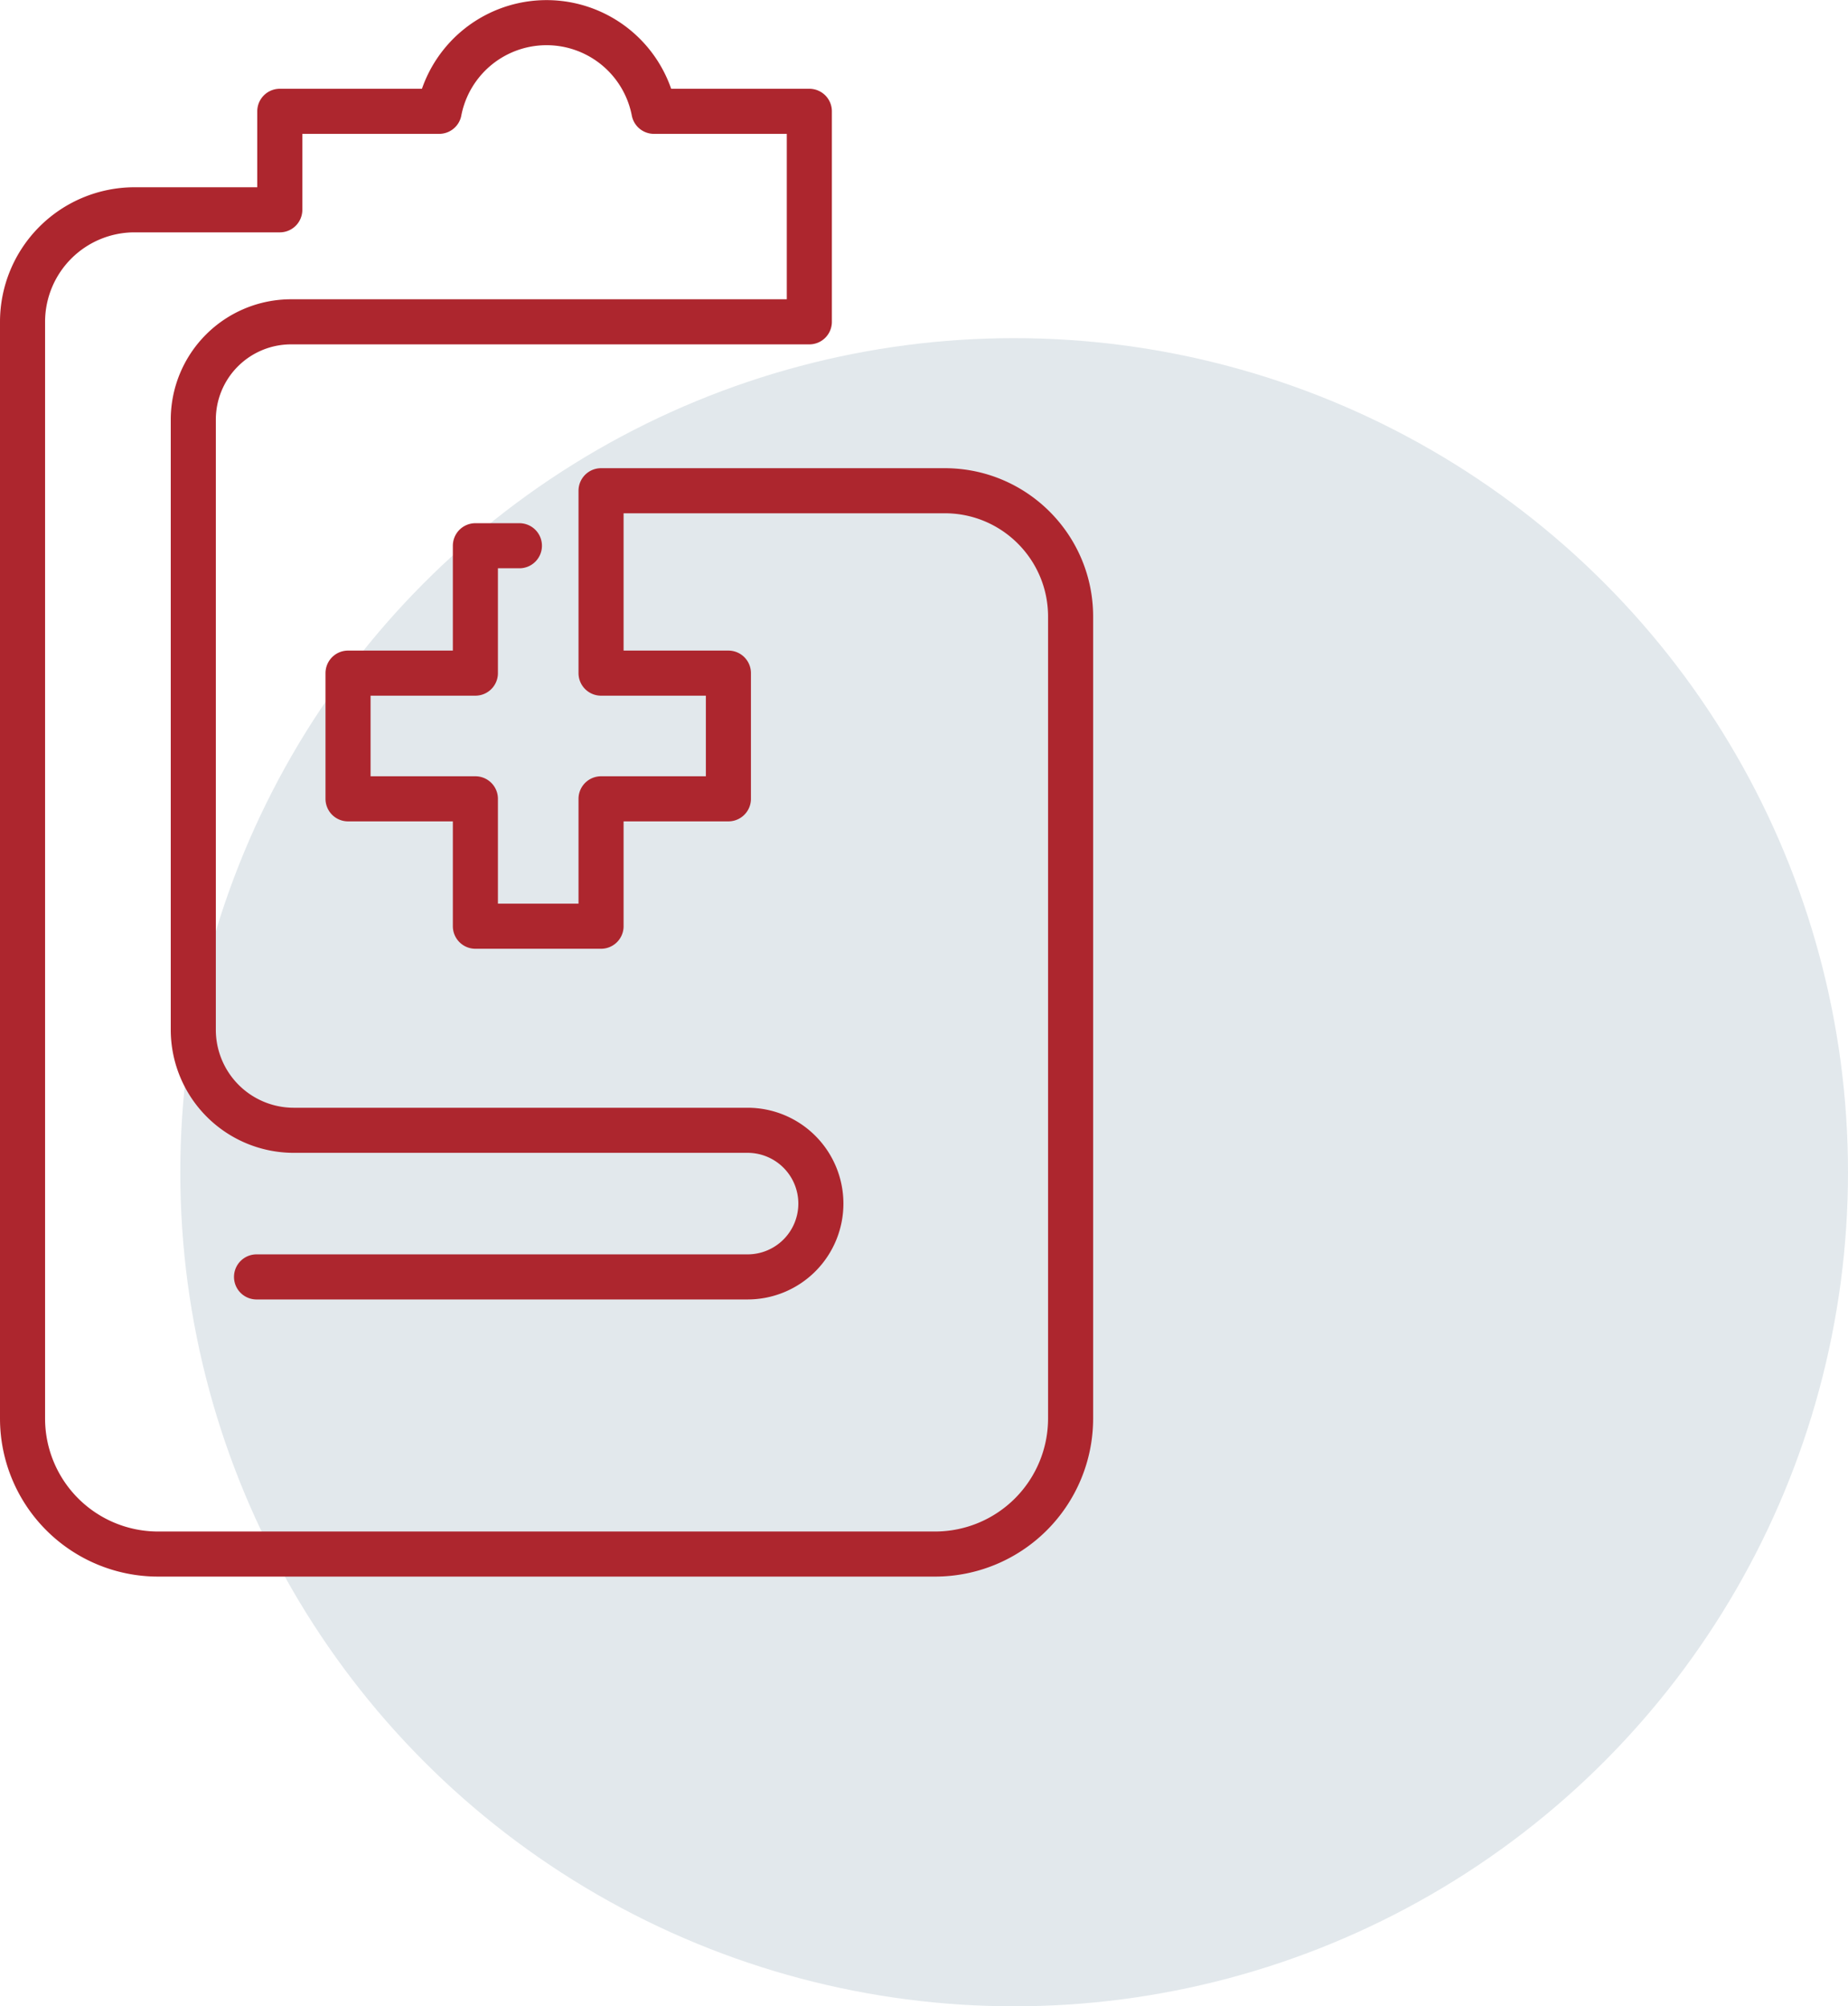
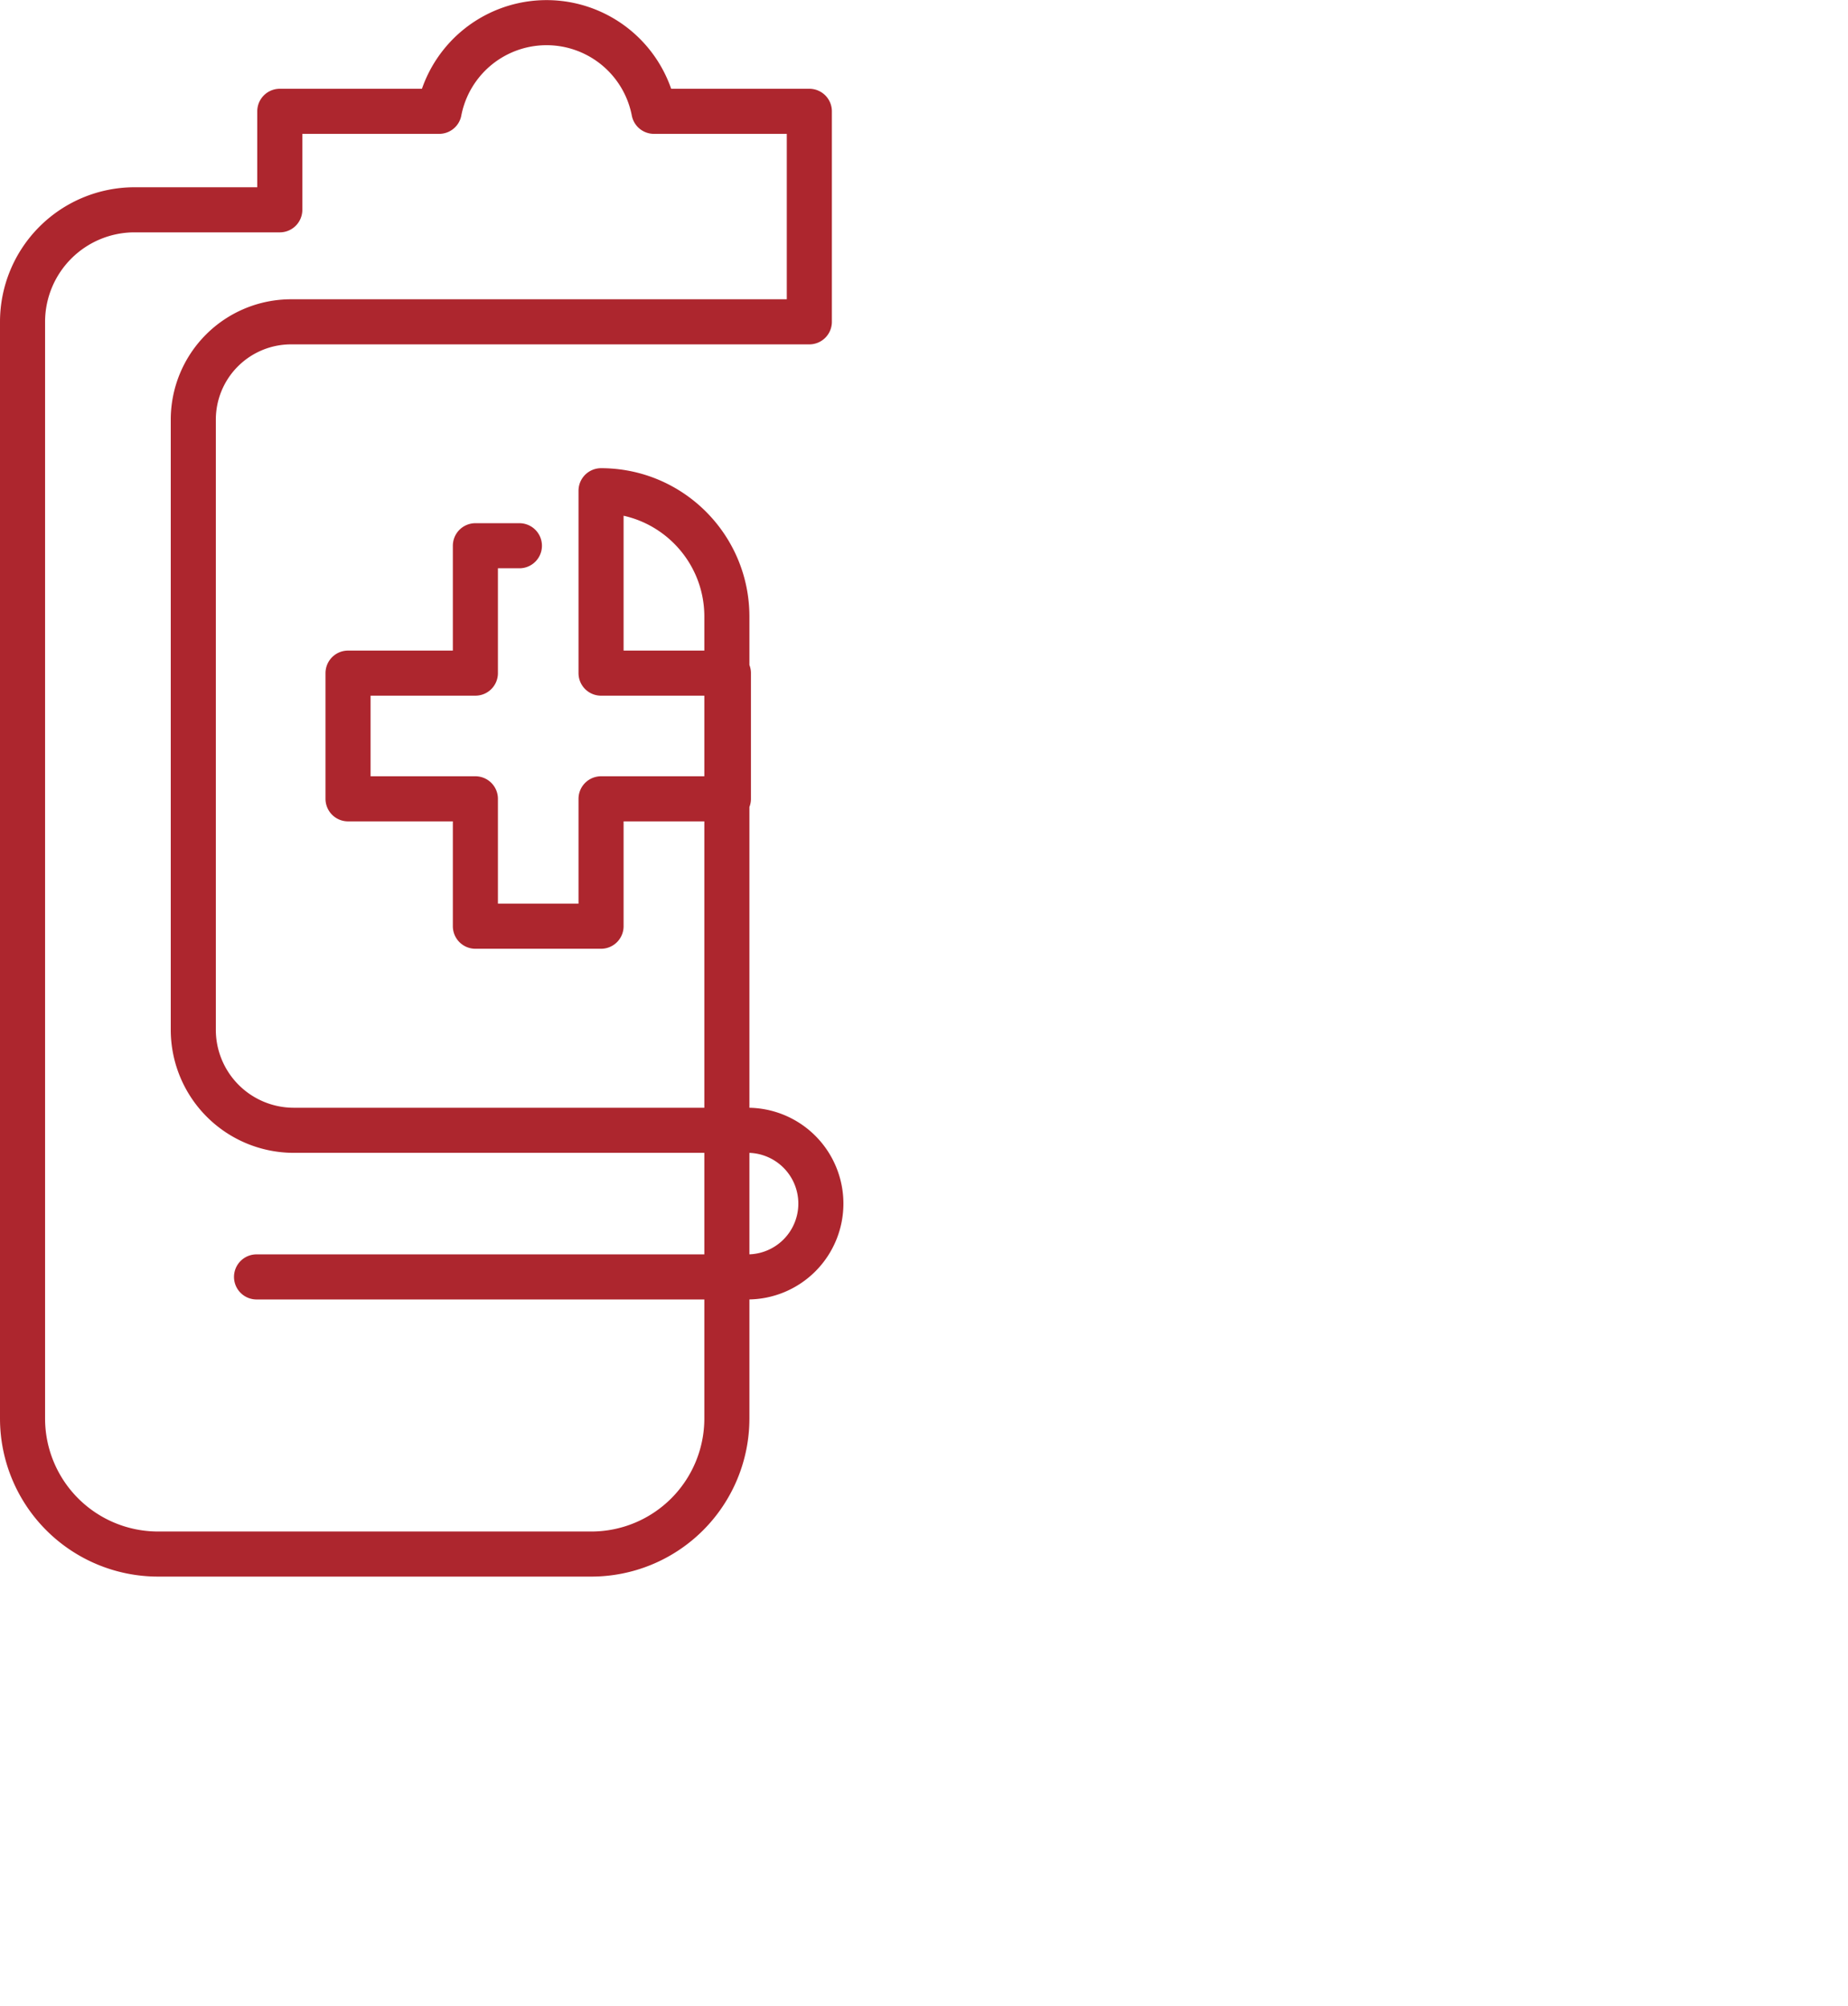
<svg xmlns="http://www.w3.org/2000/svg" width="82" height="89">
  <g transform="translate(1 1)" fill="none" fill-rule="evenodd">
-     <circle fill="#E2E8EC" cx="44" cy="51" r="37" />
-     <path d="M22.047 23.209h-1.953v5.651h-5.651v5.576h5.651v5.651h5.576v-5.651h5.651V28.86H25.67v-8.091h15.252c3.083 0 5.583 2.5 5.583 5.583v35.572a6.015 6.015 0 01-6.015 6.014H6.014A6.015 6.015 0 010 61.924V13.28a4.973 4.973 0 014.973-4.973h6.442V3.938h7.072a4.853 4.853 0 019.53 0h6.895v9.338H11.917a4.34 4.34 0 00-4.34 4.34v27.063a4.46 4.46 0 004.461 4.461h20.134a3.252 3.252 0 013.252 3.252h0a3.252 3.252 0 01-3.252 3.252H10.383" stroke="#AD262E" stroke-width="2" stroke-linecap="round" stroke-linejoin="round" />
+     <path d="M22.047 23.209h-1.953v5.651h-5.651v5.576h5.651v5.651h5.576v-5.651h5.651V28.86H25.67v-8.091c3.083 0 5.583 2.5 5.583 5.583v35.572a6.015 6.015 0 01-6.015 6.014H6.014A6.015 6.015 0 010 61.924V13.28a4.973 4.973 0 014.973-4.973h6.442V3.938h7.072a4.853 4.853 0 019.53 0h6.895v9.338H11.917a4.34 4.34 0 00-4.34 4.34v27.063a4.46 4.46 0 004.461 4.461h20.134a3.252 3.252 0 013.252 3.252h0a3.252 3.252 0 01-3.252 3.252H10.383" stroke="#AD262E" stroke-width="2" stroke-linecap="round" stroke-linejoin="round" />
  </g>
</svg>